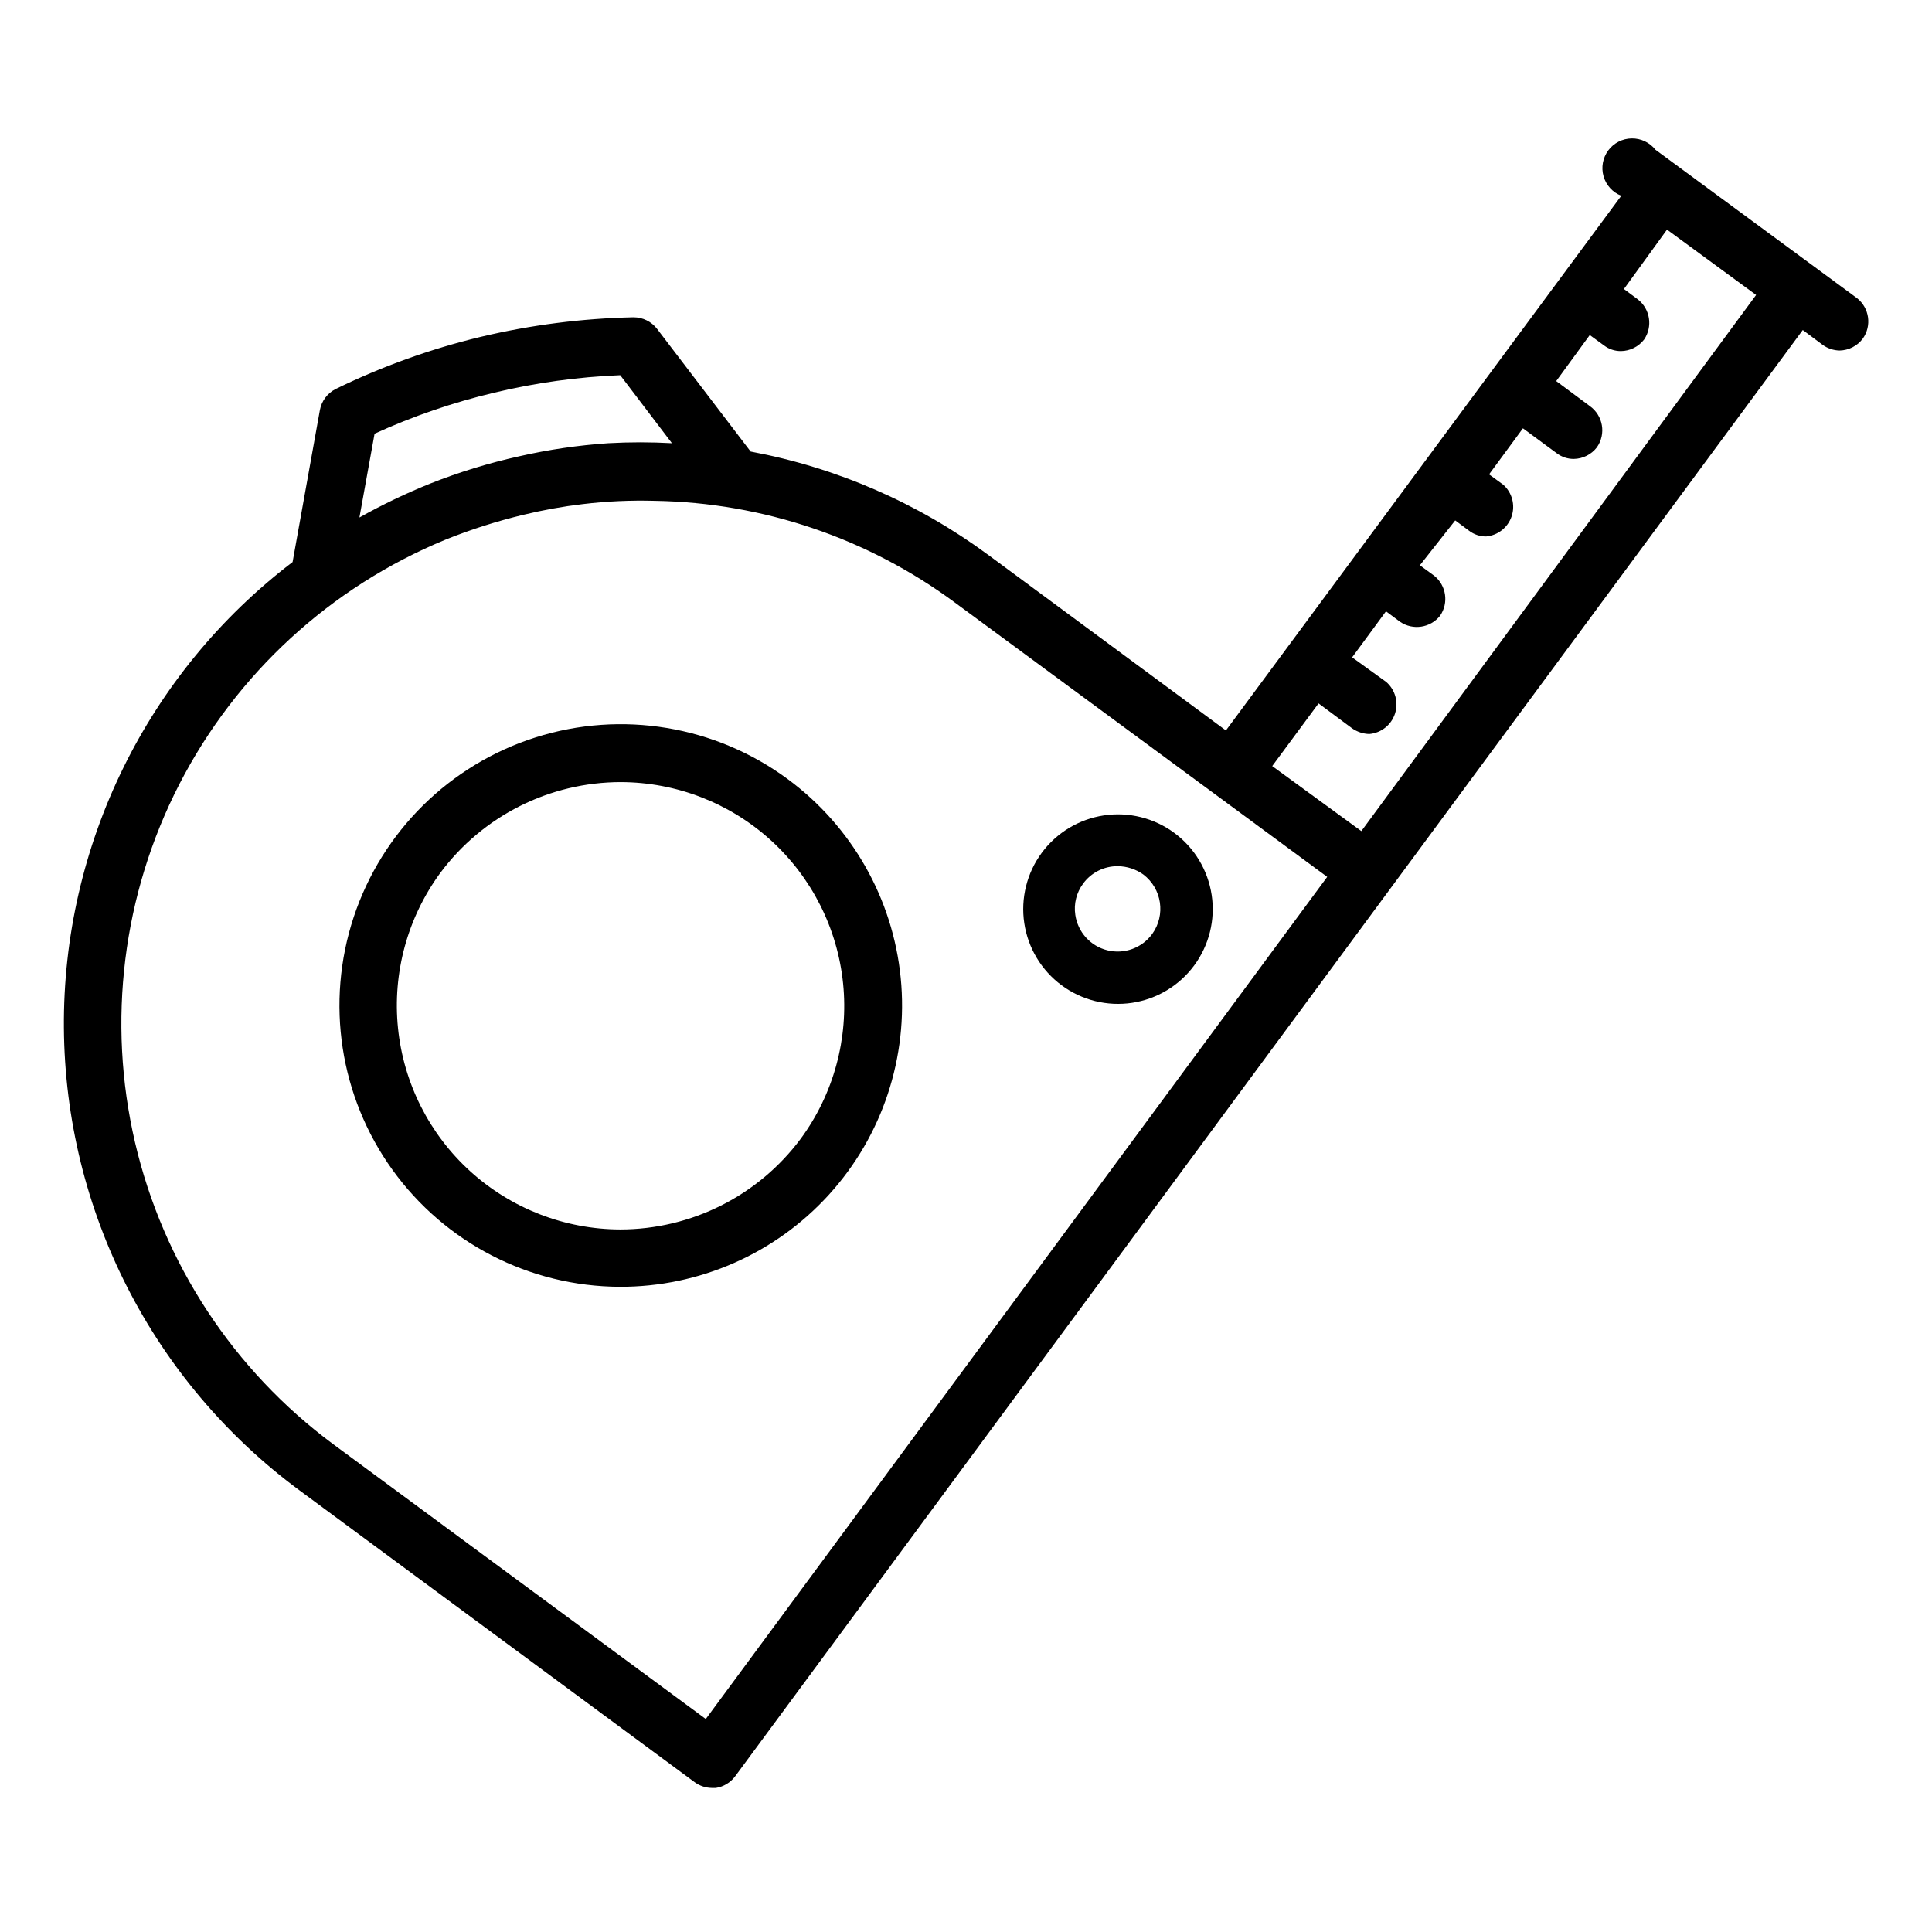
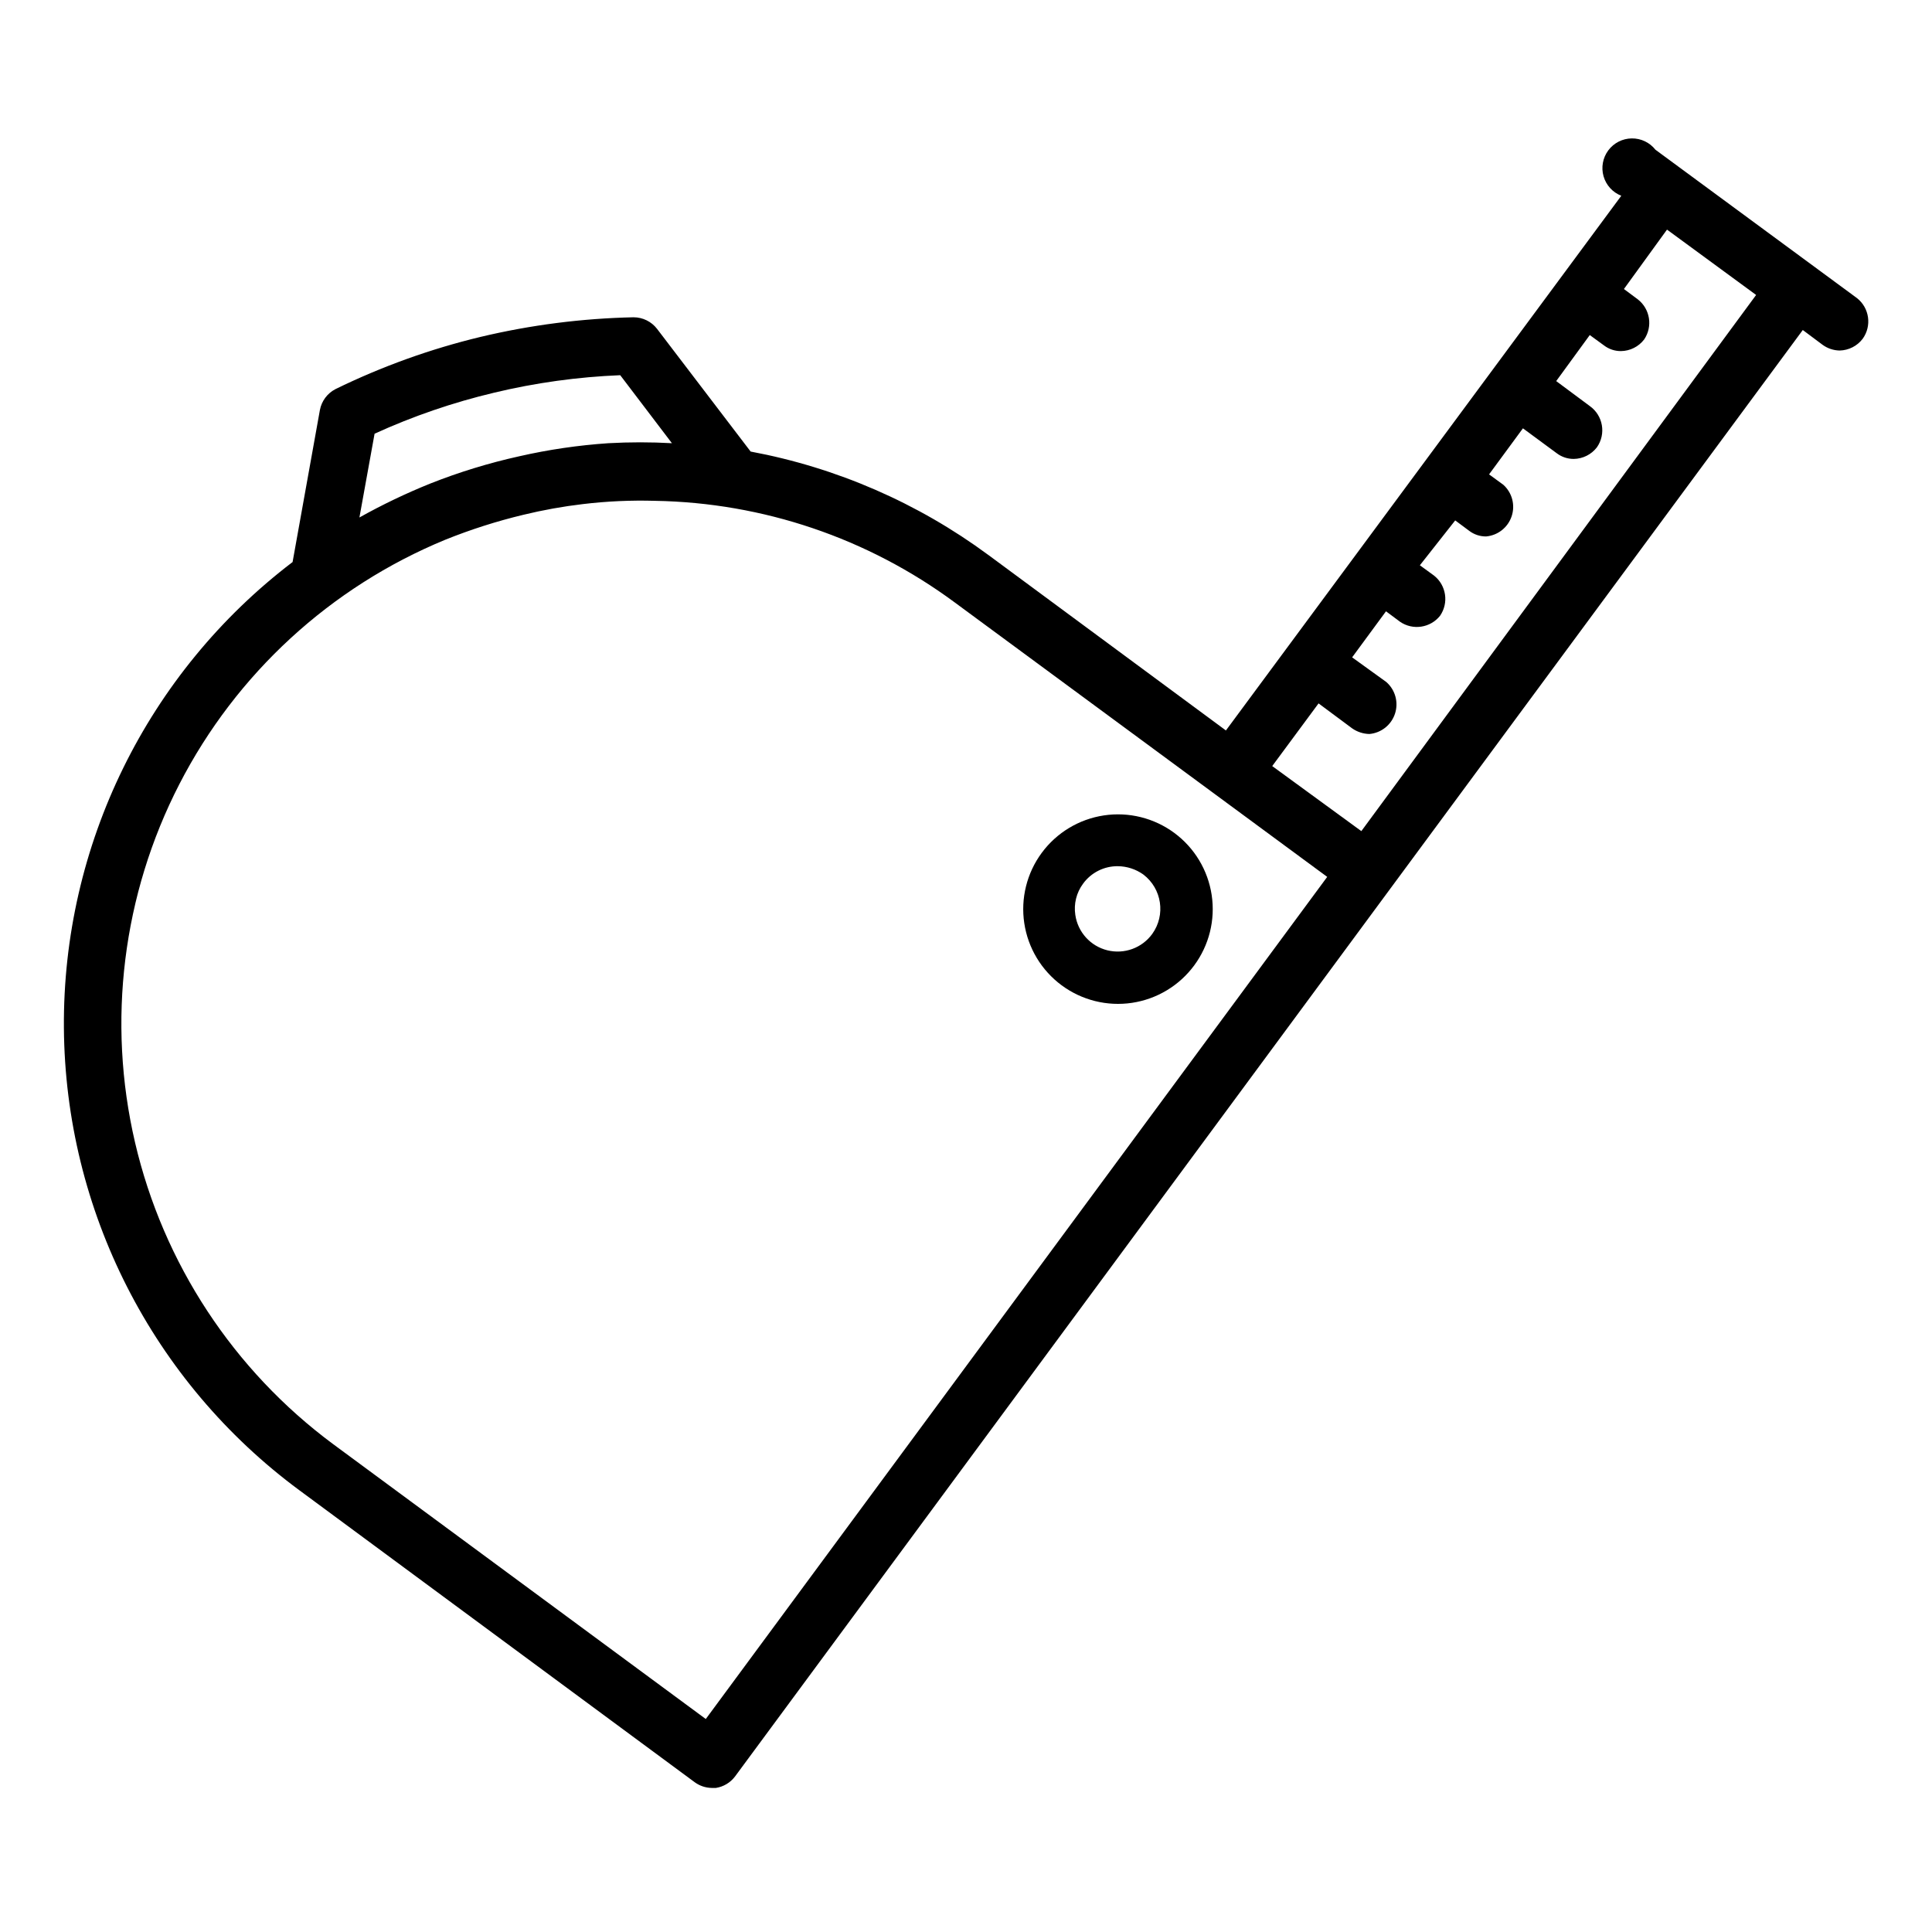
<svg xmlns="http://www.w3.org/2000/svg" fill="#000000" width="800px" height="800px" version="1.1" viewBox="144 144 512 512">
  <g>
-     <path d="m352.77 350.48c-19.219-14.184-44.07-18.297-66.836-11.062-22.766 7.231-40.684 24.934-48.195 47.609-7.508 22.676-3.699 47.574 10.25 66.965 13.945 19.391 36.34 30.926 60.227 31.02 21.098 0.082 41.242-8.777 55.438-24.383 14.199-15.605 21.117-36.5 19.043-57.492-2.074-20.996-12.949-40.129-29.926-52.656zm3.465 95.25c-11.25 15.145-28.996 24.078-47.863 24.09-14.68-0.039-28.828-5.516-39.707-15.375s-17.715-23.402-19.191-38.008c-1.477-14.609 2.512-29.246 11.195-41.082 11.25-15.145 28.996-24.078 47.863-24.09 14.68 0.039 28.828 5.516 39.703 15.375 10.879 9.859 17.719 23.402 19.195 38.008 1.477 14.609-2.512 29.246-11.195 41.082z" />
    <path d="m425.35 405.12c5.356 3.957 12.066 5.629 18.652 4.641 6.586-0.988 12.512-4.555 16.469-9.91 3.961-5.359 5.629-12.07 4.637-18.656-0.988-6.586-4.555-12.512-9.91-16.469-5.359-3.957-12.07-5.625-18.656-4.633-6.586 0.992-12.512 4.559-16.469 9.918-3.953 5.356-5.617 12.062-4.629 18.645 0.988 6.582 4.551 12.504 9.906 16.465zm5.668-26.922v-0.004c2.137-2.945 5.57-4.676 9.207-4.644 2.43 0.023 4.797 0.793 6.773 2.207 4.918 3.742 5.965 10.723 2.359 15.742-2.711 3.731-7.41 5.449-11.891 4.34-4.477-1.105-7.836-4.812-8.496-9.379-0.445-2.918 0.293-5.891 2.047-8.266z" />
    <path d="m582.71 183.68c-1.516-1.926-3.844-3.035-6.297-3-2.453 0.035-4.746 1.211-6.207 3.18s-1.922 4.508-1.246 6.863c0.68 2.359 2.414 4.266 4.699 5.156l-104.78 141.7-62.977-46.523v0.004c-18.652-13.773-40.184-23.141-62.977-27.395l-24.797-32.512c-1.484-1.93-3.781-3.066-6.219-3.07-13.66 0.289-27.25 2.031-40.539 5.195-13.301 3.195-26.211 7.844-38.496 13.855-2.137 1.113-3.644 3.144-4.094 5.508l-7.242 40.305c-38.508 29.32-60.961 75.059-60.605 123.45 0.359 48.398 23.484 93.801 62.418 122.55l104.78 77.383-0.004-0.004c1.309 0.949 2.875 1.469 4.488 1.496h1.102c2.004-0.312 3.809-1.383 5.039-2.992l173.73-235.38 109.27-147.99 5.273 3.938c1.309 0.945 2.875 1.469 4.488 1.496 2.422-0.051 4.688-1.211 6.141-3.148 2.418-3.402 1.762-8.098-1.496-10.707zm-307.8 64.395c10.977-2.633 22.18-4.188 33.457-4.644l13.699 18.023c-5.613-0.312-11.234-0.312-16.848 0-7.949 0.539-15.848 1.695-23.617 3.465-8.051 1.781-15.949 4.203-23.613 7.242-6.43 2.594-12.688 5.59-18.738 8.977l4.016-22.199c10.172-4.644 20.77-8.281 31.645-10.863zm56.129 351.48-98.715-72.816c-26.445-19.586-45.066-47.934-52.539-79.98-7.469-32.051-3.301-65.711 11.758-94.969 15.062-29.262 40.035-52.211 70.457-64.754 6.731-2.711 13.652-4.922 20.707-6.613 5.184-1.258 10.441-2.207 15.742-2.832 6.348-0.762 12.742-1.051 19.129-0.867 28.633 0.48 56.402 9.891 79.43 26.922l98.715 72.738zm173.73-235.3-23.617-17.238 12.281-16.609 8.898 6.613c1.34 0.938 2.93 1.461 4.566 1.496 3.144-0.277 5.82-2.402 6.797-5.406 0.977-3 0.066-6.297-2.312-8.371l-9.051-6.535 8.973-12.203 3.699 2.754v0.004c3.406 2.352 8.051 1.66 10.629-1.574 2.348-3.406 1.66-8.051-1.574-10.629l-3.777-2.754 9.367-11.887 3.699 2.754c1.289 0.984 2.867 1.508 4.484 1.496 3.125-0.277 5.785-2.379 6.773-5.352 0.992-2.973 0.125-6.25-2.207-8.344l-3.777-2.754 8.973-12.203 8.973 6.613h0.004c1.289 0.98 2.867 1.504 4.484 1.496 2.41-0.031 4.672-1.164 6.141-3.07 2.488-3.547 1.645-8.438-1.887-10.945l-8.895-6.613 8.895-12.199 3.777 2.754c1.289 0.984 2.867 1.508 4.488 1.496 2.406-0.027 4.668-1.16 6.141-3.07 2.328-3.426 1.605-8.07-1.656-10.625l-3.699-2.754 11.414-15.742 23.617 17.32z" />
  </g>
</svg>